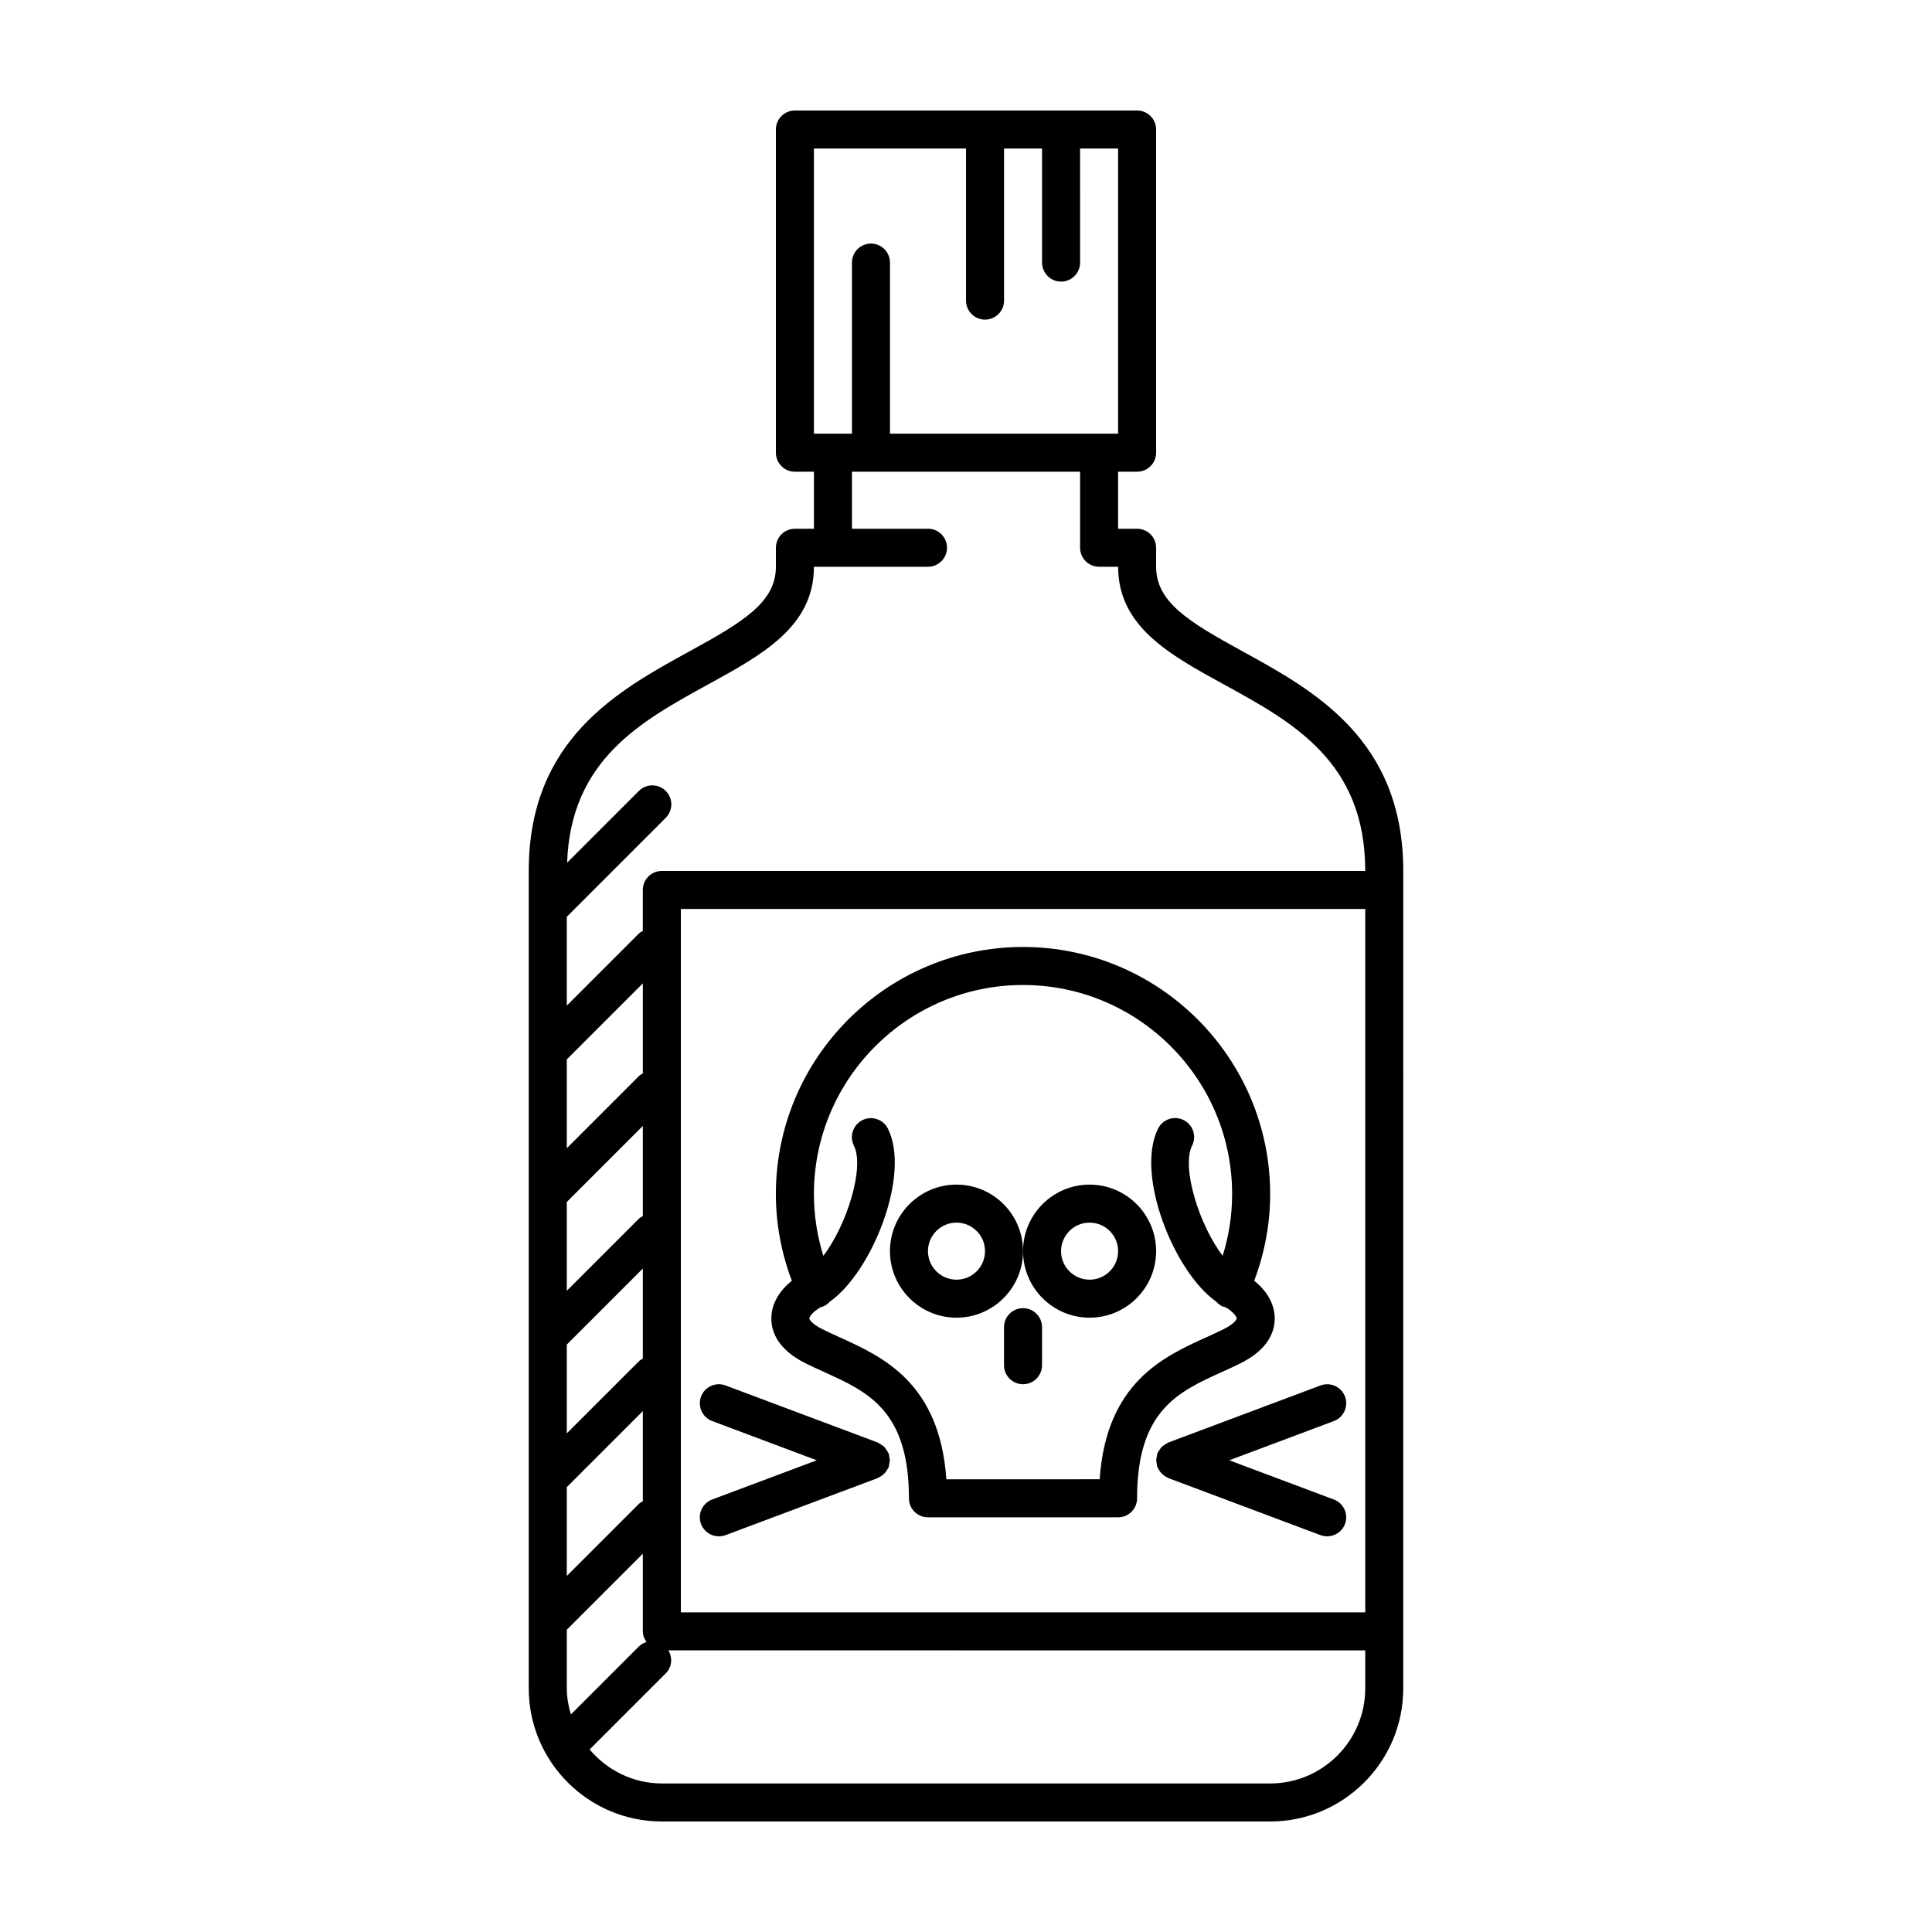
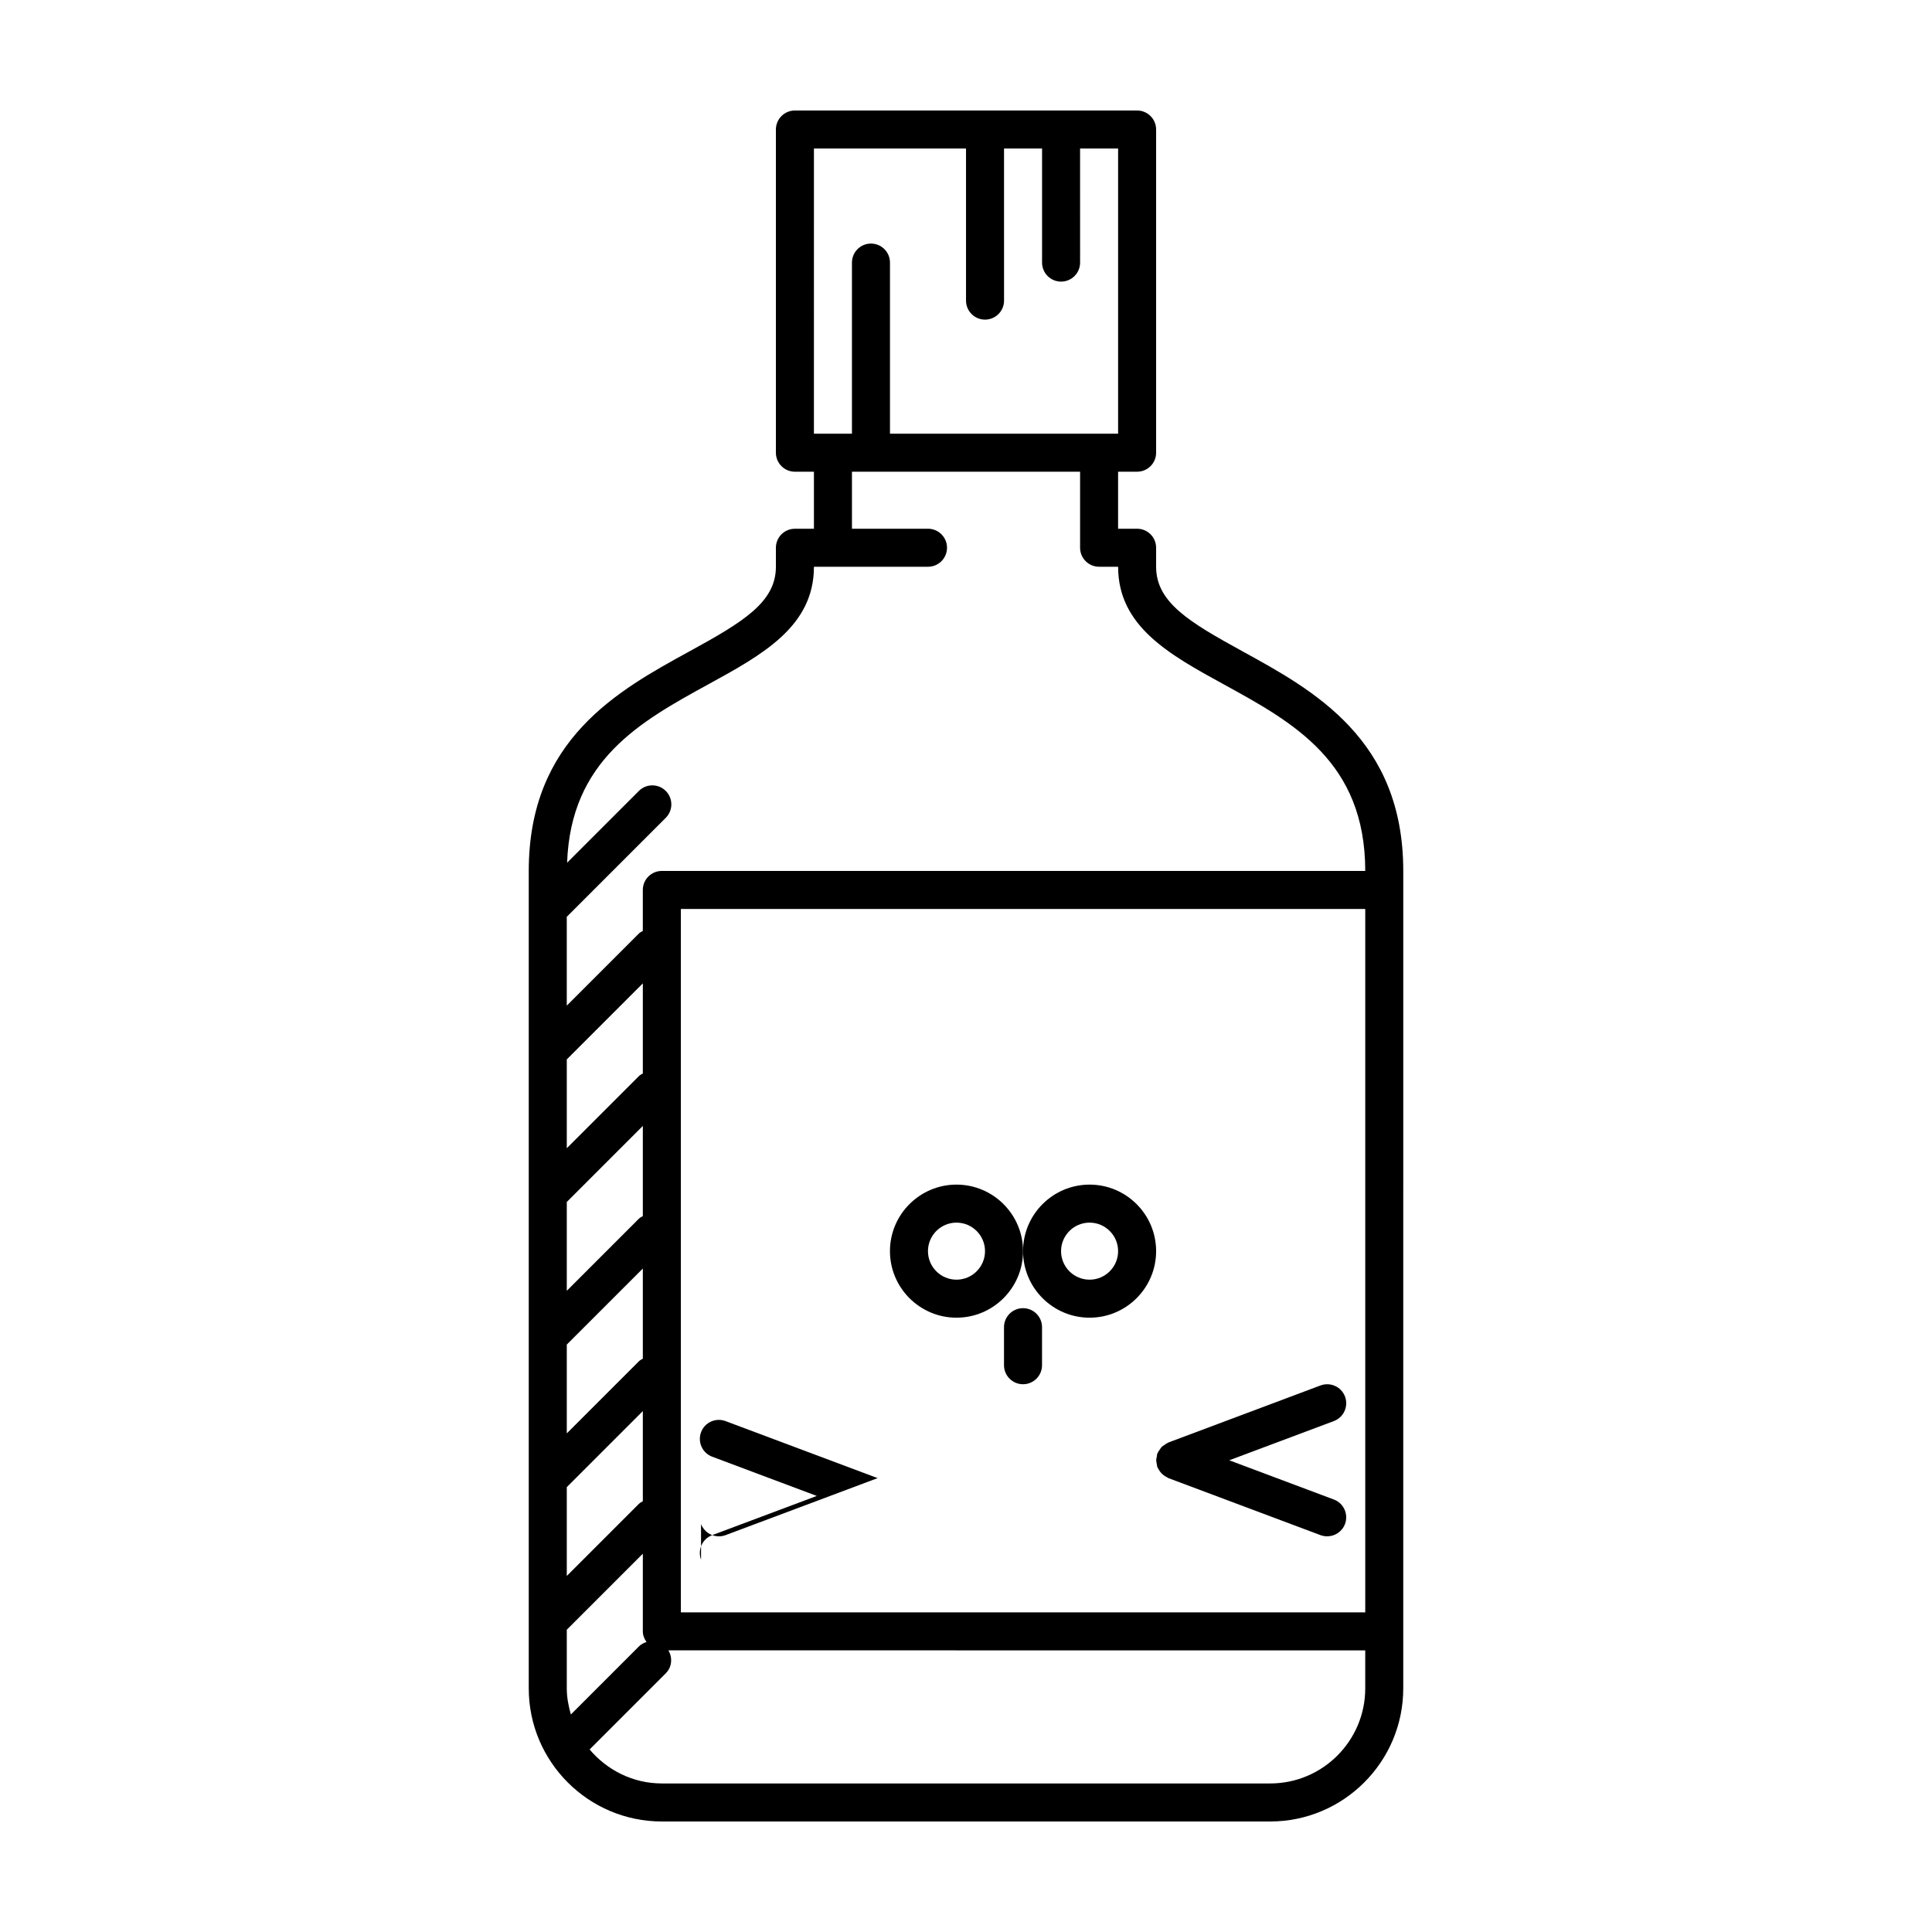
<svg xmlns="http://www.w3.org/2000/svg" fill="#000000" width="800px" height="800px" version="1.1" viewBox="144 144 512 512">
  <g>
    <path d="m473.18 316.55c-14.129-7.746-22.797-12.973-22.797-22.352v-5.039c0-2.781-2.254-5.039-5.039-5.039h-5.039v-15.113h5.039c2.785 0 5.039-2.258 5.039-5.039v-85.645c0-2.781-2.254-5.039-5.039-5.039h-90.684c-2.785 0-5.039 2.258-5.039 5.039v85.648c0 2.781 2.254 5.039 5.039 5.039h5.039v15.113h-5.039c-2.785 0-5.039 2.258-5.039 5.039v5.039c0 9.383-8.664 14.605-22.797 22.355-19.023 10.414-42.699 23.391-42.699 58.25v216.64c0 19.441 15.824 35.266 35.266 35.266h161.22c19.441 0 35.266-15.824 35.266-35.266v-15.113l0.004-196.48v-5.039c0-34.859-23.676-47.836-42.699-58.258zm-113.48-133.19h40.305v40.305c0 2.781 2.254 5.039 5.039 5.039 2.785 0 5.039-2.258 5.039-5.039l-0.004-40.305h10.078v30.23c0 2.781 2.254 5.039 5.039 5.039s5.039-2.258 5.039-5.039l-0.004-30.23h10.078v75.57h-5.039l-55.418 0.004v-45.344c0-2.781-2.254-5.039-5.039-5.039s-5.039 2.258-5.039 5.039v45.344h-10.078zm-28.035 142.02c14.414-7.898 28.035-15.359 28.035-31.184h30.23c2.785 0 5.039-2.258 5.039-5.039s-2.254-5.039-5.039-5.039h-20.152v-15.113h60.457v20.152c0 2.781 2.254 5.039 5.039 5.039h5.039c0 15.824 13.617 23.285 28.031 31.188 18.414 10.094 37.457 20.527 37.457 49.422h-186.41c-2.785 0-5.039 2.258-5.039 5.039v10.855c-0.359 0.211-0.734 0.387-1.043 0.695l-19.109 19.109v-23.539l26.234-26.234c1.969-1.969 1.969-5.152 0-7.125-1.969-1.969-5.152-1.969-7.125 0l-19.02 19.02c0.957-27.207 19.438-37.41 37.371-47.246zm174.14 245.91h-181.37v-186.41h181.37zm-211.6-146.54 20.152-20.152v23.887c-0.359 0.211-0.734 0.387-1.043 0.695l-19.109 19.109zm0 37.789 20.152-20.152v23.887c-0.359 0.211-0.734 0.387-1.043 0.695l-19.109 19.105zm0 37.785 20.152-20.152v23.887c-0.359 0.211-0.734 0.387-1.043 0.695l-19.109 19.105zm0 37.785 20.152-20.152v23.887c-0.359 0.211-0.734 0.387-1.043 0.695l-19.109 19.109zm0 53.332v-15.547l20.152-20.152v20.586c0 1.066 0.406 2.004 0.973 2.82-0.734 0.242-1.438 0.594-2.016 1.176l-18.027 18.027c-0.633-2.215-1.082-4.496-1.082-6.91zm186.41 25.191h-161.22c-7.691 0-14.516-3.543-19.141-9.004l20.184-20.184c1.664-1.664 1.832-4.152 0.695-6.082l184.67 0.004v10.078c0 13.887-11.297 25.188-25.188 25.188z" />
-     <path d="m348.41 493.41c0 3.352 1.566 8.125 9.027 11.859 1.617 0.805 3.309 1.578 5.039 2.363 11.52 5.219 22.402 10.16 22.402 33.434 0 2.785 2.254 5.039 5.039 5.039h50.383c2.785 0 5.039-2.254 5.039-5.039 0-23.27 10.883-28.215 22.406-33.438 1.727-0.781 3.422-1.559 5.039-2.363 7.461-3.727 9.027-8.504 9.027-11.859 0-3.707-1.984-7.254-5.438-9.984 2.754-7.328 4.231-15.02 4.231-22.965 0-36.113-29.383-65.496-65.496-65.496s-65.496 29.383-65.496 65.496c0 7.949 1.477 15.637 4.231 22.969-3.453 2.723-5.434 6.277-5.434 9.984zm66.699-88.375c30.555 0 55.418 24.863 55.418 55.418 0 5.613-0.871 11.074-2.5 16.332-6.152-7.969-11.027-23.363-8.105-29.195 1.246-2.488 0.238-5.516-2.254-6.762-2.488-1.246-5.512-0.238-6.762 2.254-6.117 12.234 4.246 38.031 15.395 45.855 0.457 0.523 1.008 0.973 1.684 1.285 0.207 0.098 0.43 0.074 0.645 0.141 2.137 1.168 3.102 2.559 3.102 3.043 0 0.238-0.586 1.406-3.461 2.84-1.512 0.754-3.082 1.465-4.695 2.195-11.246 5.109-26.406 11.98-28.152 37.578l-20.312 0.008h-20.32c-1.75-25.598-16.902-32.469-28.152-37.578-1.605-0.73-3.184-1.438-4.695-2.195-2.871-1.438-3.461-2.609-3.461-2.84 0-0.488 0.977-1.891 3.133-3.059 0.207-0.066 0.414-0.055 0.609-0.145 0.66-0.301 1.211-0.734 1.656-1.238 11.164-7.805 21.543-33.629 15.426-45.871-1.25-2.488-4.277-3.496-6.762-2.254-2.488 1.246-3.496 4.273-2.254 6.762 2.922 5.836-1.961 21.227-8.105 29.195-1.621-5.269-2.492-10.73-2.492-16.348 0-30.559 24.863-55.422 55.418-55.422z" />
    <path d="m397.48 493.2c9.723 0 17.633-7.91 17.633-17.633 0-9.723-7.91-17.633-17.633-17.633-9.723 0-17.633 7.91-17.633 17.633 0 9.723 7.91 17.633 17.633 17.633zm0-25.191c4.168 0 7.559 3.391 7.559 7.559 0 4.168-3.391 7.559-7.559 7.559s-7.559-3.391-7.559-7.559c0-4.168 3.391-7.559 7.559-7.559z" />
    <path d="m432.75 493.2c9.723 0 17.633-7.91 17.633-17.633 0-9.723-7.91-17.633-17.633-17.633s-17.633 7.91-17.633 17.633c0 9.723 7.91 17.633 17.633 17.633zm0-25.191c4.168 0 7.559 3.391 7.559 7.559 0 4.168-3.391 7.559-7.559 7.559-4.168 0-7.559-3.391-7.559-7.559 0-4.168 3.391-7.559 7.559-7.559z" />
    <path d="m415.11 490.68c-2.785 0-5.039 2.254-5.039 5.039v10.078c0 2.785 2.254 5.039 5.039 5.039 2.785 0 5.039-2.254 5.039-5.039v-10.078c0-2.785-2.254-5.039-5.039-5.039z" />
    <path d="m453.49 526.36c-0.328 0.137-0.598 0.359-0.891 0.559-0.25 0.172-0.523 0.309-0.734 0.52-0.207 0.207-0.336 0.473-0.508 0.715-0.207 0.309-0.434 0.578-0.57 0.918-0.023 0.059-0.074 0.098-0.098 0.145-0.09 0.242-0.066 0.484-0.109 0.727-0.082 0.348-0.168 0.684-0.172 1.047 0.004 0.363 0.098 0.699 0.172 1.047 0.051 0.242 0.023 0.484 0.109 0.727 0.023 0.059 0.074 0.105 0.102 0.172 0.07 0.16 0.172 0.301 0.258 0.457 0.211 0.371 0.449 0.727 0.734 1.023 0.133 0.145 0.273 0.266 0.422 0.395 0.352 0.297 0.734 0.527 1.152 0.727 0.105 0.051 0.176 0.133 0.289 0.176l40.305 15.113c0.586 0.207 1.18 0.312 1.77 0.312 2.035 0 3.961-1.25 4.719-3.266 0.973-2.609-0.344-5.512-2.949-6.488l-27.723-10.398 27.727-10.395c2.606-0.977 3.918-3.883 2.949-6.488-0.977-2.609-3.883-3.914-6.488-2.949l-40.305 15.113c-0.062 0.023-0.098 0.074-0.16 0.094z" />
-     <path d="m329.78 547.88c0.762 2.016 2.688 3.266 4.723 3.266 0.59 0 1.184-0.105 1.773-0.316l40.305-15.113c0.105-0.039 0.176-0.125 0.281-0.176 0.418-0.191 0.801-0.43 1.152-0.727 0.152-0.125 0.293-0.246 0.422-0.387 0.289-0.309 0.523-0.656 0.734-1.027 0.086-0.156 0.188-0.297 0.258-0.457 0.023-0.066 0.074-0.109 0.102-0.172 0.09-0.242 0.066-0.484 0.109-0.727 0.082-0.348 0.168-0.684 0.172-1.047-0.004-0.363-0.098-0.699-0.172-1.047-0.051-0.242-0.023-0.484-0.109-0.727-0.02-0.055-0.07-0.09-0.098-0.145-0.137-0.328-0.352-0.598-0.559-0.902-0.172-0.246-0.312-0.52-0.523-0.73-0.207-0.211-0.473-0.336-0.719-0.516-0.297-0.203-0.57-0.43-0.902-0.562-0.055-0.02-0.098-0.07-0.152-0.098l-40.305-15.113c-2.613-0.969-5.516 0.336-6.488 2.949-0.973 2.609 0.344 5.512 2.949 6.488l27.719 10.398-27.727 10.395c-2.598 0.98-3.918 3.883-2.945 6.492z" />
+     <path d="m329.78 547.88c0.762 2.016 2.688 3.266 4.723 3.266 0.59 0 1.184-0.105 1.773-0.316l40.305-15.113l-40.305-15.113c-2.613-0.969-5.516 0.336-6.488 2.949-0.973 2.609 0.344 5.512 2.949 6.488l27.719 10.398-27.727 10.395c-2.598 0.98-3.918 3.883-2.945 6.492z" />
  </g>
</svg>